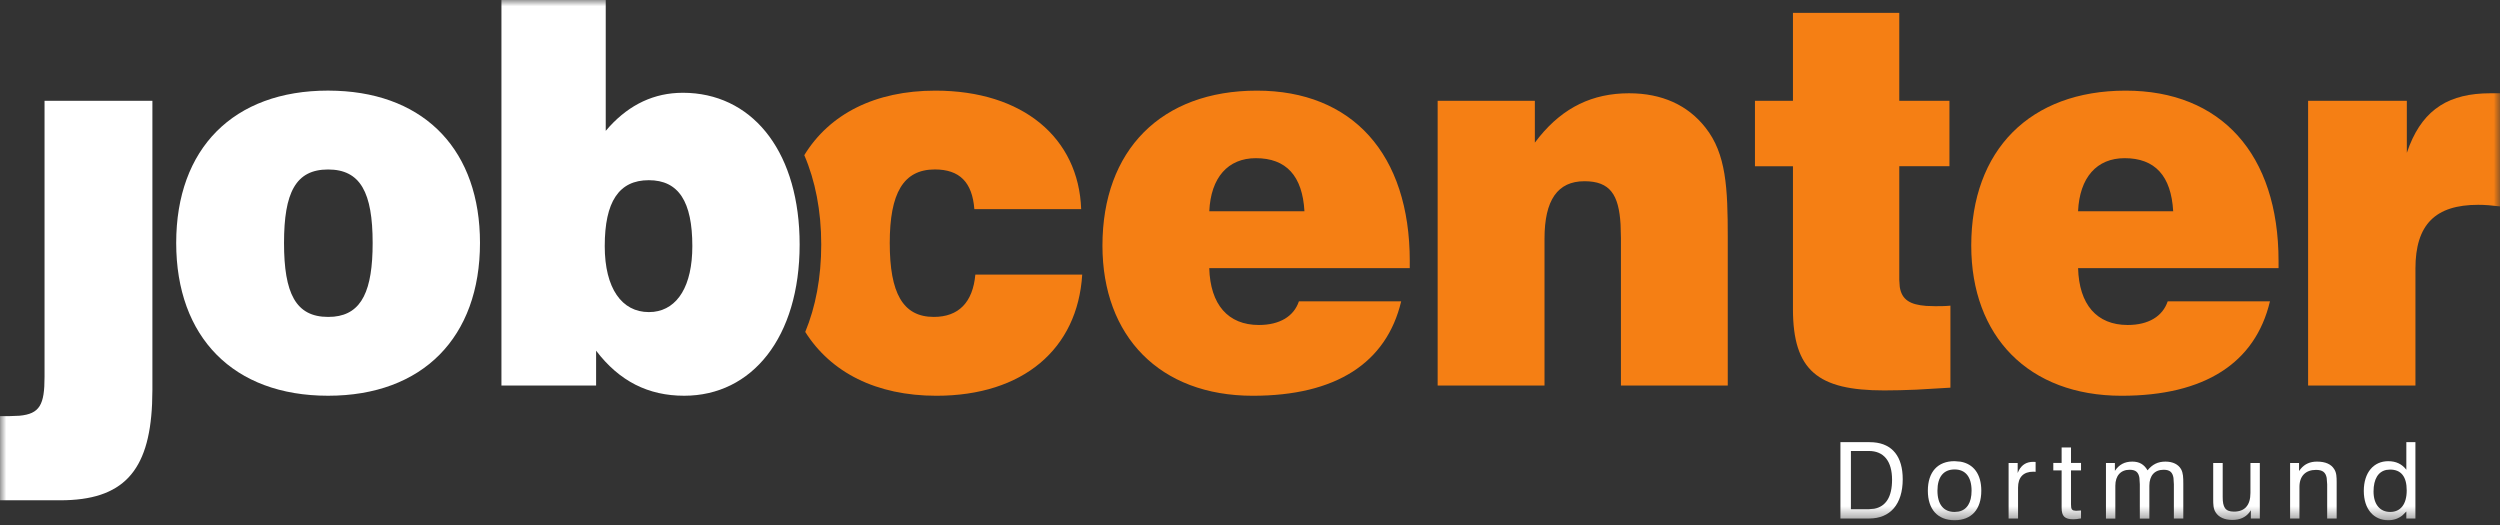
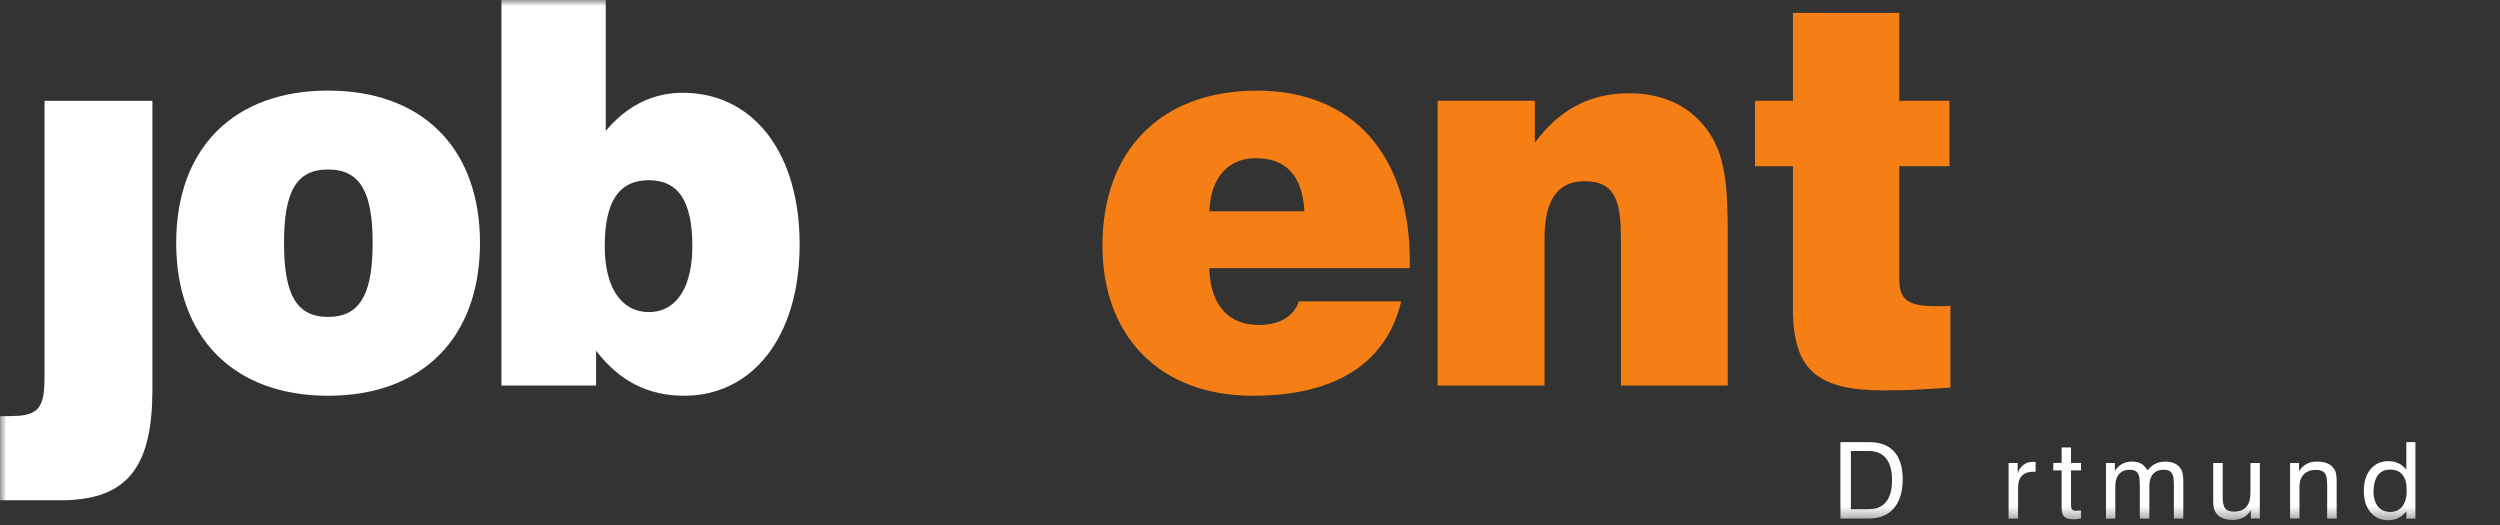
<svg xmlns="http://www.w3.org/2000/svg" width="200" height="42" viewBox="0 0 200 42" fill="none">
  <rect x="0" y="0" width="200" height="42" fill="#333333" stroke="none" />
  <mask id="mask0_297_521" style="mask-type:luminance" maskUnits="userSpaceOnUse" x="0" y="0" width="200" height="42">
    <path d="M200 0H0V41.618H200V0Z" fill="white" />
  </mask>
  <g mask="url(#mask0_297_521)">
    <path d="M151.365 38.381C151.365 39.742 150.875 40.524 149.937 40.699L149.506 40.736H148.073V36.078H149.506C150.7 36.078 151.365 36.885 151.365 38.381ZM147.234 41.481H149.54C151.212 41.481 152.218 40.342 152.218 38.338C152.218 36.539 151.401 35.507 149.884 35.385L149.572 35.373H147.234V41.481Z" fill="white" />
-     <path d="M156.37 40.956C155.491 40.956 154.996 40.36 154.996 39.256C154.996 38.152 155.481 37.556 156.37 37.556C156.804 37.556 157.142 37.705 157.373 37.992C157.603 38.279 157.726 38.705 157.726 39.256C157.726 40.223 157.352 40.798 156.677 40.928L156.37 40.956ZM158.504 39.256C158.504 37.94 157.896 37.117 156.84 36.933L156.359 36.893C155.021 36.893 154.228 37.75 154.228 39.256C154.228 40.761 155.021 41.618 156.37 41.618C157.038 41.618 157.573 41.404 157.939 41.003C158.304 40.602 158.504 40.008 158.504 39.256Z" fill="white" />
    <path d="M160.69 41.484H161.444V39.009C161.444 38.176 161.871 37.735 162.669 37.735L162.849 37.745V36.955C162.779 36.948 162.719 36.948 162.652 36.948C162.136 36.948 161.758 37.167 161.511 37.628L161.414 37.84V37.04H160.688V41.484H160.69Z" fill="white" />
    <path d="M166.482 41.474V40.838L166.082 40.863L165.878 40.836C165.77 40.798 165.717 40.721 165.695 40.594L165.68 40.362V37.633H166.482V37.037H165.68V35.796H164.93V37.037H164.264V37.633H164.93V40.616C164.93 41.297 165.167 41.544 165.884 41.544C166.047 41.541 166.252 41.516 166.482 41.474Z" fill="white" />
    <path d="M173.91 41.484H174.664V38.815V38.688C174.664 38.211 174.656 37.838 174.483 37.531C174.264 37.15 173.828 36.928 173.237 36.928C172.633 36.928 172.189 37.15 171.804 37.626C171.524 37.15 171.148 36.928 170.583 36.928C169.97 36.928 169.527 37.165 169.192 37.668V37.04H168.477V41.487H169.227V38.857C169.227 38.05 169.663 37.581 170.368 37.581C170.873 37.581 171.081 37.793 171.154 38.231L171.186 38.747V41.487H171.949V38.857C171.949 38.451 172.055 38.132 172.252 37.912C172.447 37.696 172.732 37.581 173.093 37.581C173.598 37.581 173.805 37.793 173.878 38.231L173.91 38.747V41.484Z" fill="white" />
    <path d="M177.816 37.038H177.056V39.707V39.921C177.056 40.352 177.063 40.704 177.253 40.99C177.49 41.374 177.959 41.596 178.592 41.596C179.182 41.596 179.635 41.394 179.945 41L180.067 40.821V41.484H180.786V37.038H180.035V39.433C180.035 39.926 179.923 40.3 179.7 40.552C179.48 40.803 179.149 40.931 178.719 40.931C178.004 40.931 177.816 40.564 177.816 39.767V37.038Z" fill="white" />
    <path d="M186.172 41.484H186.933V38.815V38.603C186.933 38.169 186.926 37.82 186.737 37.531C186.49 37.132 186.032 36.928 185.357 36.928C184.811 36.928 184.386 37.115 184.058 37.504L183.924 37.683V37.038H183.208V41.484H183.956V38.949C183.956 38.513 184.081 38.172 184.309 37.942C184.536 37.713 184.866 37.591 185.28 37.591C185.817 37.591 186.052 37.795 186.135 38.231L186.174 38.745V41.484H186.172Z" fill="white" />
    <path d="M191.214 40.956C190.804 40.956 190.471 40.803 190.241 40.522C190.011 40.243 189.883 39.834 189.883 39.323C189.883 38.319 190.261 37.725 190.911 37.593L191.206 37.566C192.085 37.566 192.537 38.127 192.537 39.231C192.537 40.352 192.04 40.956 191.214 40.956ZM193.233 35.373H192.507V37.581C192.16 37.122 191.679 36.895 191.058 36.895C189.898 36.895 189.104 37.795 189.104 39.273C189.104 40.726 189.891 41.618 191.058 41.618C191.494 41.618 191.874 41.489 192.199 41.227L192.507 40.921V41.481H193.233V35.373Z" fill="white" />
    <path d="M12.192 8.063H3.563V30.158C3.563 32.371 3.19 33.109 1.551 33.259L0.768 33.289H0V40.023H4.819C9.832 40.023 11.927 37.723 12.167 32.309L12.192 31.185V8.063Z" fill="white" />
    <path d="M26.247 25.353C23.655 25.353 22.722 23.466 22.722 19.433C22.722 17.417 22.955 15.949 23.513 14.985C24.071 14.02 24.951 13.559 26.247 13.559C28.839 13.559 29.812 15.406 29.812 19.436C29.812 23.217 28.957 25.111 26.715 25.333L26.247 25.353ZM26.247 7.248C18.674 7.248 14.096 11.881 14.096 19.431C14.096 23.207 15.239 26.263 17.331 28.376C19.422 30.49 22.459 31.659 26.247 31.659C33.82 31.659 38.399 26.983 38.399 19.433C38.399 12.121 34.103 7.542 26.95 7.263L26.247 7.248Z" fill="white" />
    <path d="M51.904 24.967C49.757 24.967 48.379 23.08 48.379 19.693C48.379 17.913 48.662 16.592 49.245 15.72C49.828 14.845 50.708 14.416 51.904 14.416C54.293 14.416 55.387 16.131 55.387 19.693C55.387 22.868 54.211 24.725 52.297 24.947L51.904 24.967ZM54.619 7.422L54.173 7.435C51.969 7.555 50.055 8.579 48.459 10.468V0H40.115V30.844H47.688V28.055C49.552 30.5 51.859 31.659 54.736 31.659C60.163 31.659 63.971 26.983 63.971 19.561C63.971 12.372 60.435 7.719 55.134 7.435L54.619 7.422Z" fill="white" />
    <path d="M96.743 16.901C96.863 14.199 98.241 12.654 100.468 12.654C101.681 12.654 102.615 13.008 103.263 13.716C103.911 14.424 104.276 15.486 104.356 16.901H96.743ZM112.782 20.892C112.782 12.31 108.166 7.251 100.553 7.251C96.725 7.251 93.635 8.442 91.504 10.585C89.372 12.729 88.196 15.829 88.196 19.648C88.196 26.898 92.775 31.661 100.225 31.661C106.87 31.661 110.918 29.042 112.094 24.109H103.911C103.508 25.311 102.372 25.999 100.711 25.999C98.241 25.999 96.823 24.366 96.74 21.45H112.78V20.892H112.782Z" fill="#F57F14" />
    <path d="M115.014 30.844H123.561V19.089C123.561 15.999 124.612 14.498 126.757 14.498C128.814 14.498 129.505 15.582 129.645 17.953L129.675 19.047V30.841H138.221V19.002C138.221 15.054 138.102 12.312 136.437 10.209C135.022 8.407 132.957 7.462 130.323 7.462C127.398 7.462 125.079 8.594 123.166 10.927L122.788 11.41V8.065H115.012V30.844H115.014Z" fill="#F57F14" />
    <path d="M156.034 31.013V24.453C155.589 24.495 155.181 24.495 154.818 24.495L154.103 24.473C152.785 24.376 152.14 23.967 151.981 22.953L151.942 22.395V13.297H155.955V8.063H151.942V1.029H143.436V8.065H140.397V13.3H143.436V24.71C143.436 29.642 145.422 31.233 150.728 31.233C151.558 31.233 152.419 31.21 153.305 31.173L156.034 31.013Z" fill="#F57F14" />
-     <path d="M166.245 16.901C166.367 14.199 167.741 12.654 169.97 12.654C171.186 12.654 172.116 13.008 172.764 13.716C173.412 14.424 173.775 15.486 173.855 16.901H166.245ZM182.284 20.892C182.284 12.31 177.668 7.251 170.052 7.251C166.224 7.251 163.137 8.442 161.005 10.585C158.874 12.729 157.7 15.829 157.7 19.648C157.7 26.898 162.276 31.661 169.729 31.661C176.372 31.661 180.423 29.042 181.596 24.109H173.415C173.009 25.311 171.876 25.999 170.215 25.999C167.743 25.999 166.327 24.366 166.247 21.45H182.284V20.892Z" fill="#F57F14" />
-     <path d="M184.648 30.844H193.235V21.49C193.235 17.973 194.814 16.385 198.259 16.385C198.521 16.385 198.794 16.395 199.084 16.418L200 16.512V7.462H199.229C195.964 7.462 193.942 8.708 192.769 11.62L192.547 12.225V8.065H184.648V30.844Z" fill="#F57F14" />
-     <path d="M78.028 21.963C77.825 24.194 76.689 25.353 74.705 25.353C73.469 25.353 72.589 24.882 72.016 23.905C71.443 22.928 71.18 21.45 71.18 19.433C71.18 15.443 72.274 13.556 74.788 13.556C76.772 13.556 77.783 14.583 77.948 16.732H86.494C86.292 11.027 81.836 7.251 74.828 7.251C69.995 7.251 66.359 9.122 64.343 12.412C65.216 14.441 65.699 16.854 65.699 19.561C65.699 22.203 65.246 24.561 64.42 26.554C66.459 29.79 70.089 31.661 74.911 31.661C81.838 31.661 86.212 27.928 86.577 21.966H78.028V21.963H78.028Z" fill="#F57F14" />
  </g>
</svg>